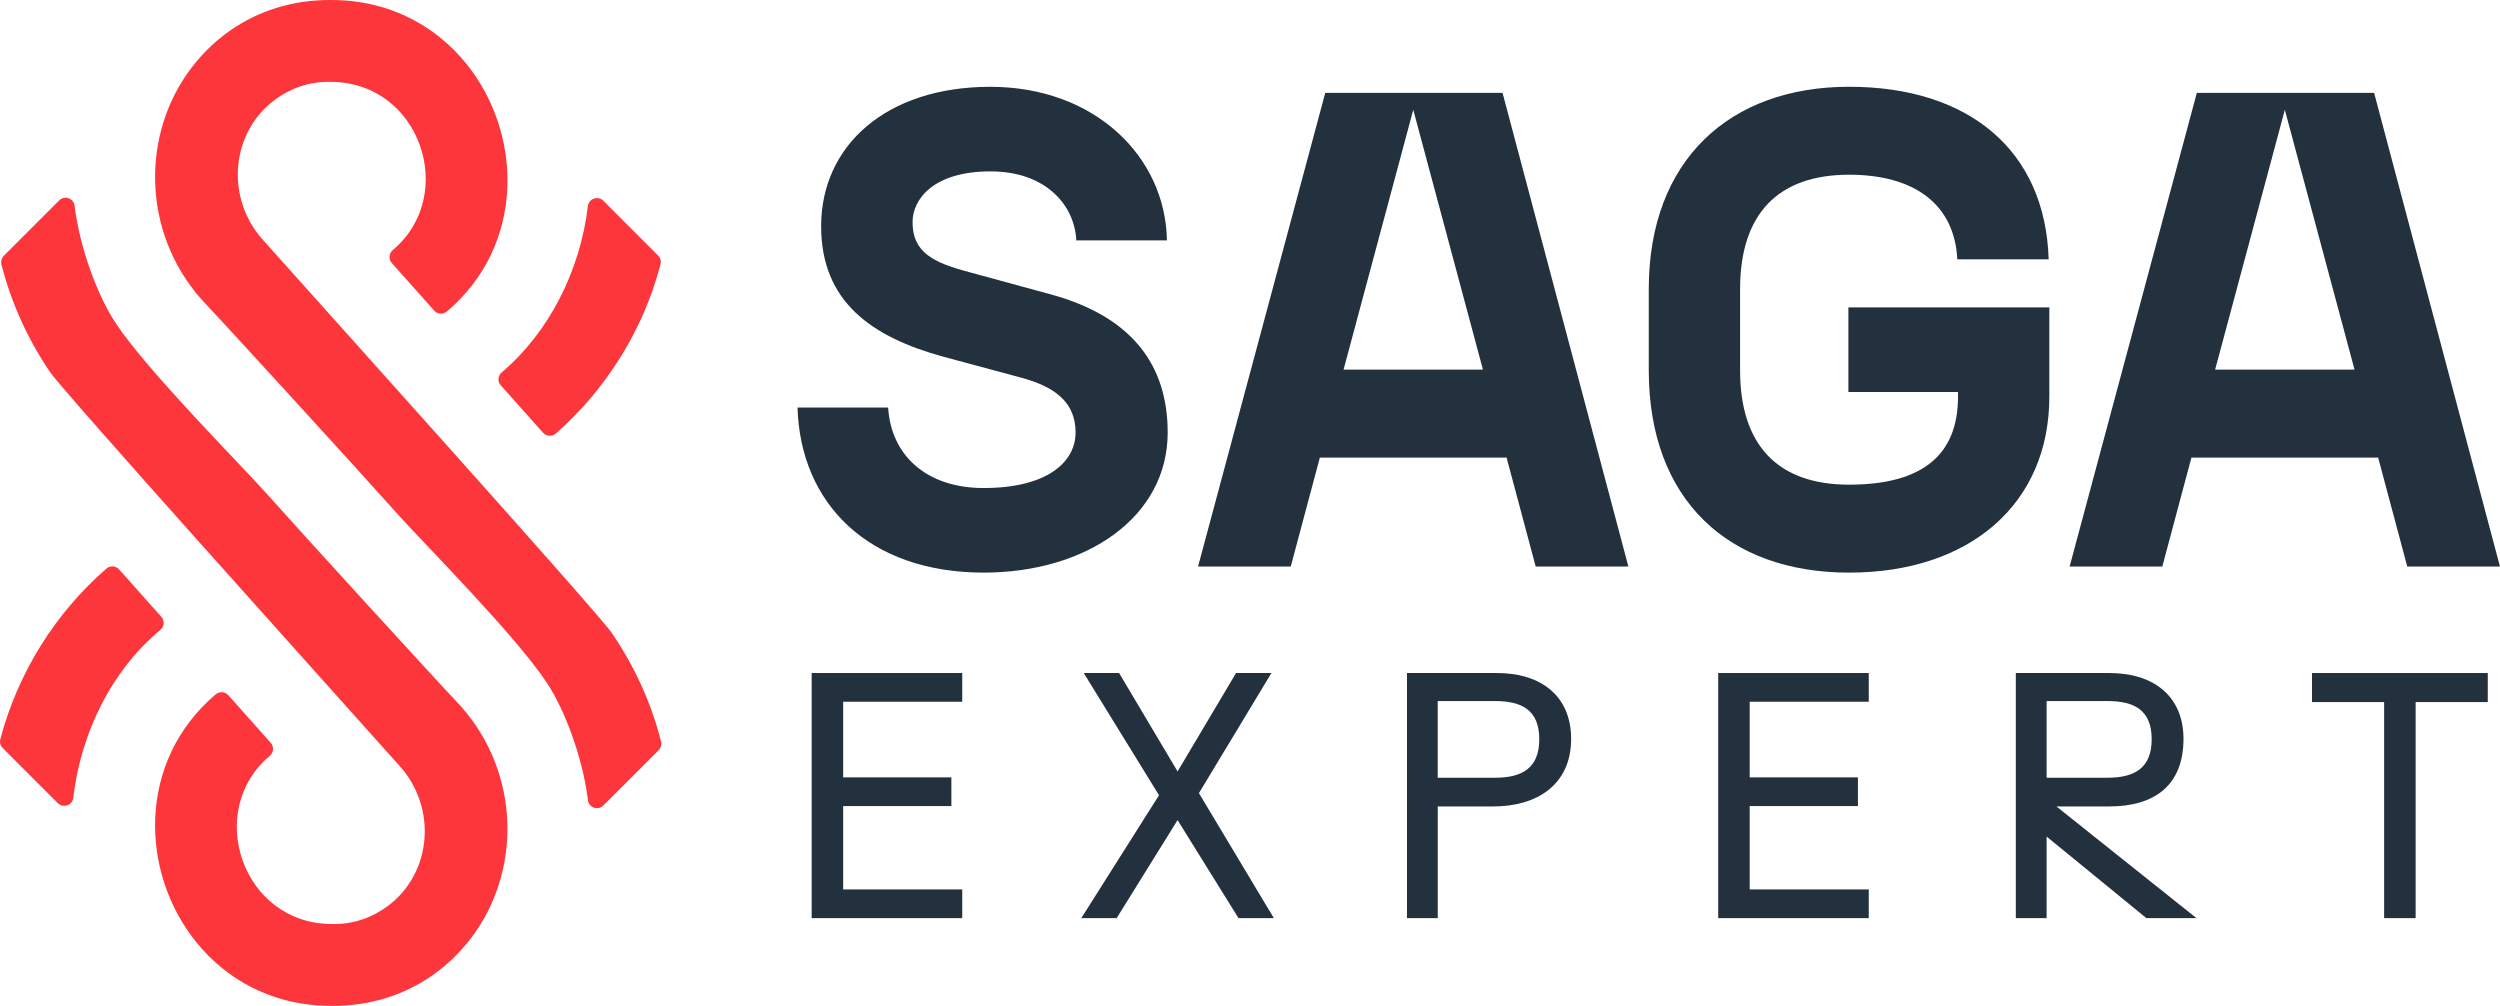
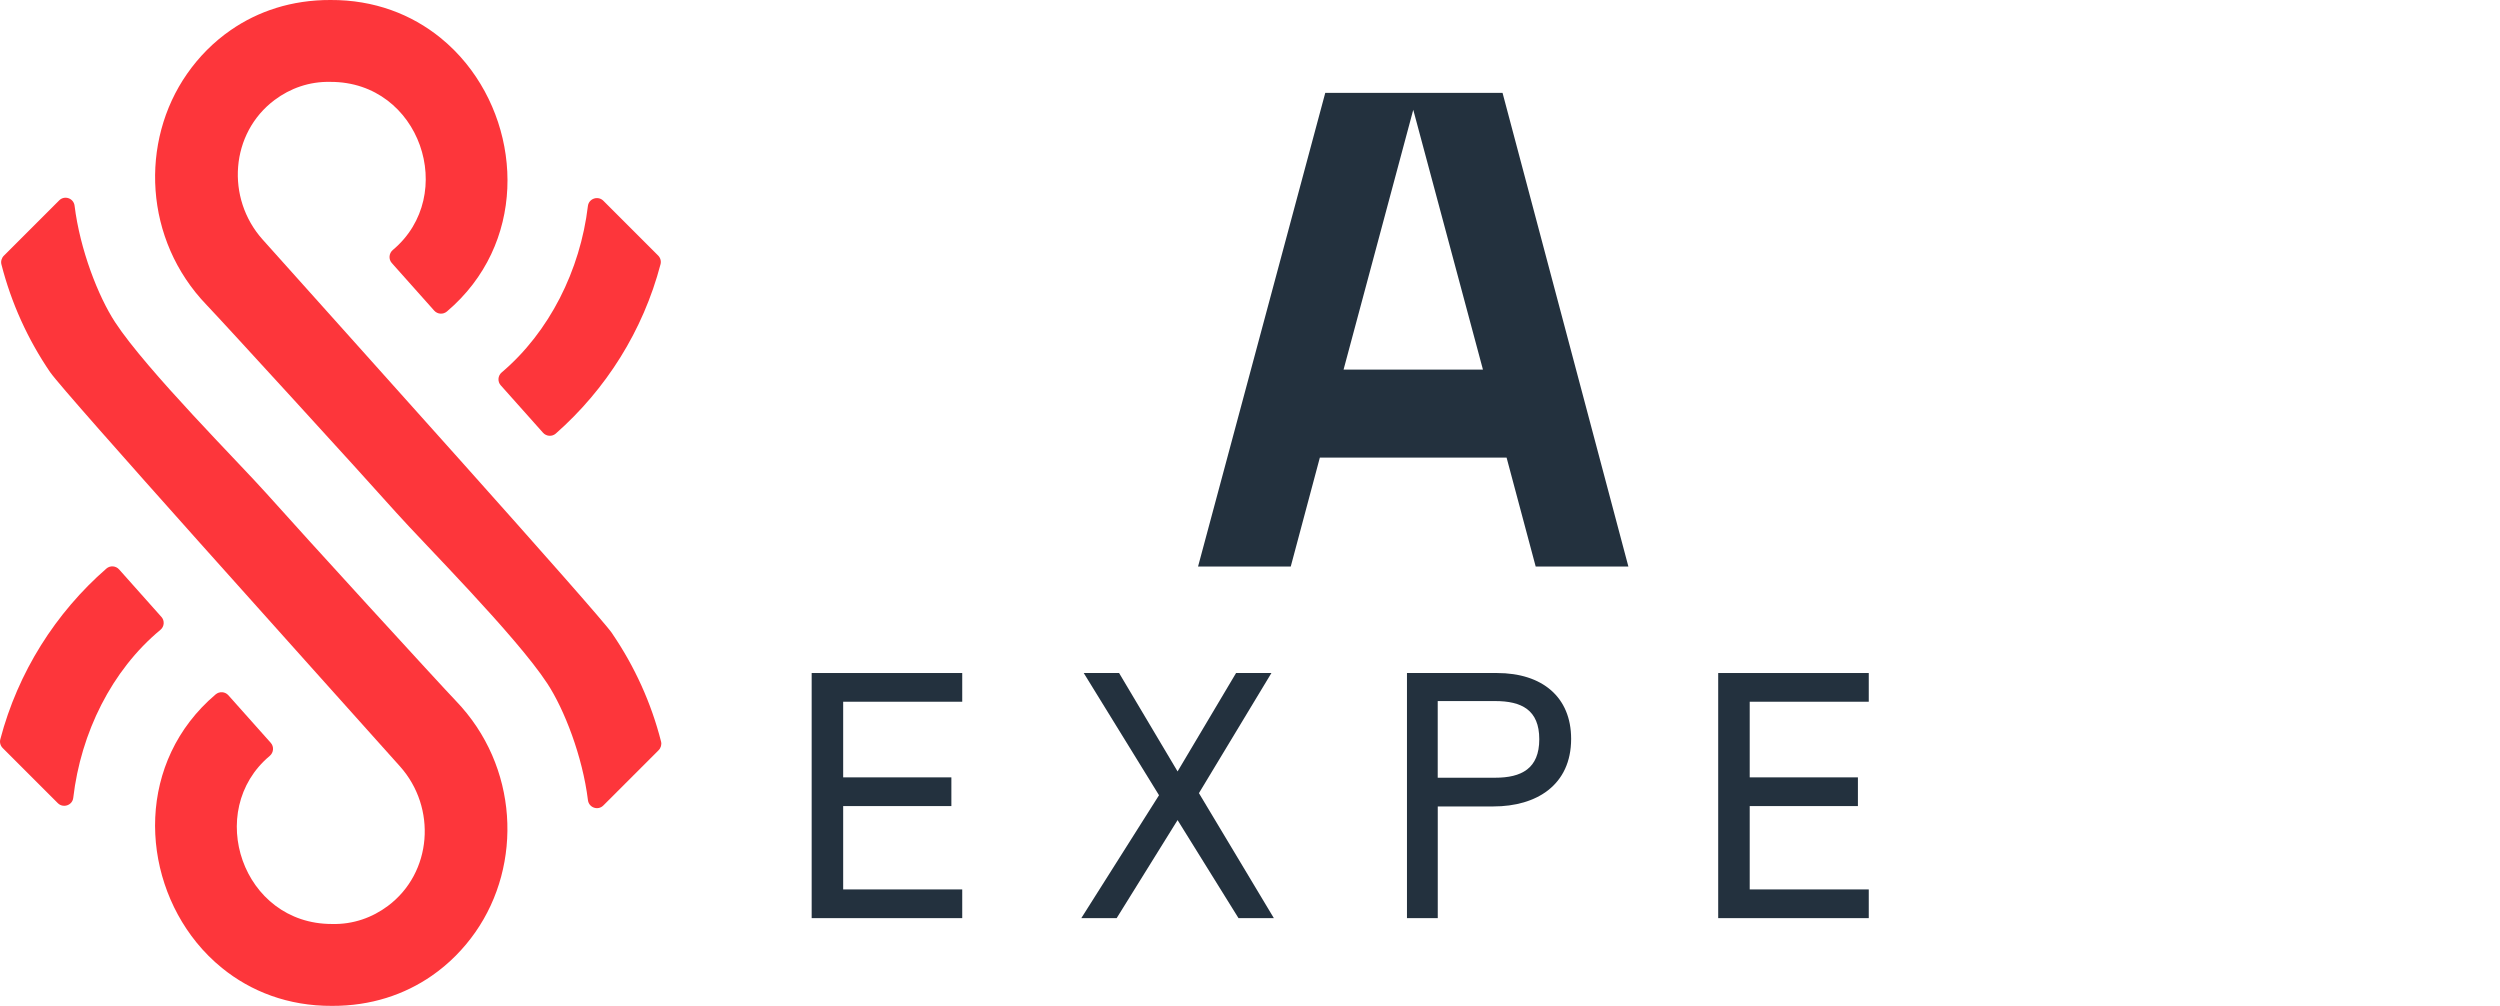
<svg xmlns="http://www.w3.org/2000/svg" id="Layer_1" version="1.1" viewBox="0 0 564.21 227.01">
  <defs>
    <style>
      .st0 {
        fill: #23313e;
      }

      .st1 {
        fill: #fd363b;
      }
    </style>
  </defs>
  <g>
    <path class="st1" d="M113.02,86.97l9.53,10.69c.75.84,2.04.93,2.88.19,11.32-9.97,19.7-23.2,23.64-38.21.19-.71-.03-1.46-.54-1.97l-12.36-12.36c-1.2-1.2-3.28-.51-3.49,1.18-1.73,14.51-8.7,28.45-19.47,37.57-.87.74-.96,2.06-.19,2.92Z" />
    <path class="st1" d="M36.41,139.21l-9.53-10.7c-.74-.83-2.02-.93-2.86-.2C12.57,138.28,4.04,151.72.07,166.85c-.19.7.03,1.46.54,1.97l12.43,12.43c1.2,1.2,3.29.51,3.49-1.18,1.71-14.67,8.65-28.79,19.68-37.93.89-.74.98-2.07.21-2.93Z" />
    <path class="st1" d="M138.17,142.96c-3.21-4.66-60.4-68.19-78.91-88.91-8.33-9.32-7.29-24,2.72-31.49,3.51-2.63,7.84-4.2,12.61-4.08,20.27-.04,28.83,25.56,14.07,37.93-.89.75-1.01,2.08-.24,2.95l9.57,10.74c.75.84,2.02.92,2.88.19,17.79-15.11,17.11-40.24,4.29-56.01-1.7-2.09-3.62-4.02-5.73-5.73C92.9,3.25,84.47-.05,74.58,0c-8.77-.03-16.36,2.54-22.51,6.8-3.88,2.68-7.18,6.04-9.83,9.83-10.71,15.32-9.77,37.49,4.4,52.21,3.36,3.49,34.85,37.93,42.74,46.8,6.01,6.75,27.09,27.84,34.15,38.63,3.83,5.84,7.94,16.42,9.16,26.31.21,1.7,2.27,2.42,3.48,1.2l12.47-12.47c.51-.51.73-1.26.55-1.96-2.22-8.7-5.94-16.92-11.03-24.38Z" />
    <path class="st1" d="M11.36,84.05c3.21,4.66,60.4,68.19,78.91,88.91,8.33,9.32,7.29,24-2.72,31.49-3.51,2.63-7.84,4.2-12.61,4.08-20.27.04-28.83-25.56-14.07-37.93.89-.75,1.01-2.08.24-2.95l-9.57-10.74c-.75-.84-2.02-.92-2.88-.19-17.79,15.11-17.11,40.24-4.29,56.01,1.7,2.09,3.62,4.02,5.73,5.73,6.53,5.3,14.95,8.6,24.84,8.55,8.77.03,16.36-2.54,22.51-6.8,3.88-2.68,7.18-6.04,9.83-9.83,10.71-15.32,9.77-37.49-4.4-52.21-3.36-3.49-34.85-37.93-42.74-46.8-6.01-6.75-27.09-27.84-34.15-38.63-3.83-5.84-7.94-16.42-9.16-26.31-.21-1.7-2.27-2.42-3.48-1.2L.87,57.71c-.51.51-.73,1.26-.55,1.96,2.22,8.7,5.94,16.92,11.03,24.38Z" />
  </g>
  <g>
-     <path class="st0" d="M179.98,91.97h20.46c.61,10.54,8.4,18.17,21.53,18.17,14.51,0,20.77-5.96,20.77-12.52s-4.28-10.23-12.22-12.37l-17.56-4.73c-16.19-4.43-27.64-12.37-27.64-29.47,0-18.17,14.66-31.46,38.18-31.46s39.55,15.73,39.86,34.67h-20.46c-.31-7.64-6.57-15.58-19.39-15.58s-17.56,6.26-17.56,11.45c0,6.87,4.73,9.16,12.83,11.3l18.48,5.04c18.33,5.04,26.27,16.03,26.27,31.15,0,19.09-18.33,31.61-41.54,31.61-25.96,0-41.38-15.58-42-37.26Z" />
    <path class="st0" d="M340.02,103.27h-42.15l-6.57,24.59h-20.92l28.71-106.9h40.01l28.4,106.9h-20.92l-6.57-24.59ZM334.68,83.42l-15.73-58.64-15.73,58.64h31.46Z" />
-     <path class="st0" d="M372.1,83.57v-18.33c0-29.17,18.33-45.66,45.2-45.66s44.29,14.2,45.05,38.94h-20.62c-.61-12.37-9.62-19.09-24.43-19.09-16.03,0-24.59,8.86-24.59,25.81v18.33c0,16.95,8.55,25.81,24.59,25.81,16.95,0,24.59-7.02,24.59-19.85v-1.07h-24.74v-19.09h45.35v20.16c0,24.13-17.87,39.7-45.2,39.7s-45.2-16.49-45.2-45.66Z" />
-     <path class="st0" d="M536.72,103.27h-42.15l-6.57,24.59h-20.92l28.71-106.9h40.01l28.4,106.9h-20.92l-6.57-24.59ZM531.38,83.42l-15.73-58.64-15.73,58.64h31.46Z" />
  </g>
  <g>
    <path class="st0" d="M183.18,151.89h33.98v6.48h-26.87v17.07h24.42v6.48h-24.42v18.81h26.87v6.48h-33.98v-55.32Z" />
    <path class="st0" d="M261.57,179.47l-16.99-27.58h7.98l13.2,22.21,13.2-22.21h7.98l-16.36,27.11,16.91,28.21h-7.98l-13.75-22.13-13.75,22.13h-7.98l17.54-27.74Z" />
    <path class="st0" d="M317.52,151.89h20.31c10.27,0,16.75,5.45,16.75,14.86,0,10.43-7.82,15.25-17.54,15.25h-12.56v25.21h-6.95v-55.32ZM337.43,175.52c5.93,0,9.96-2.05,9.96-8.69s-4.03-8.61-9.96-8.61h-12.96v17.31h12.96Z" />
    <path class="st0" d="M387.77,151.89h33.98v6.48h-26.87v17.07h24.42v6.48h-24.42v18.81h26.87v6.48h-33.98v-55.32Z" />
-     <path class="st0" d="M454.93,151.89h21.1c10.27,0,16.75,5.45,16.75,14.86,0,10.43-6.48,15.25-16.75,15.25h-11.93l31.61,25.21h-11.3l-22.52-18.41v18.41h-6.95v-55.32ZM475.64,175.52c5.93,0,9.96-2.05,9.96-8.69s-4.03-8.61-9.96-8.61h-13.75v17.31h13.75Z" />
-     <path class="st0" d="M538.06,158.45h-16.28v-6.56h39.67v6.56h-16.28v48.76h-7.11v-48.76Z" />
  </g>
</svg>